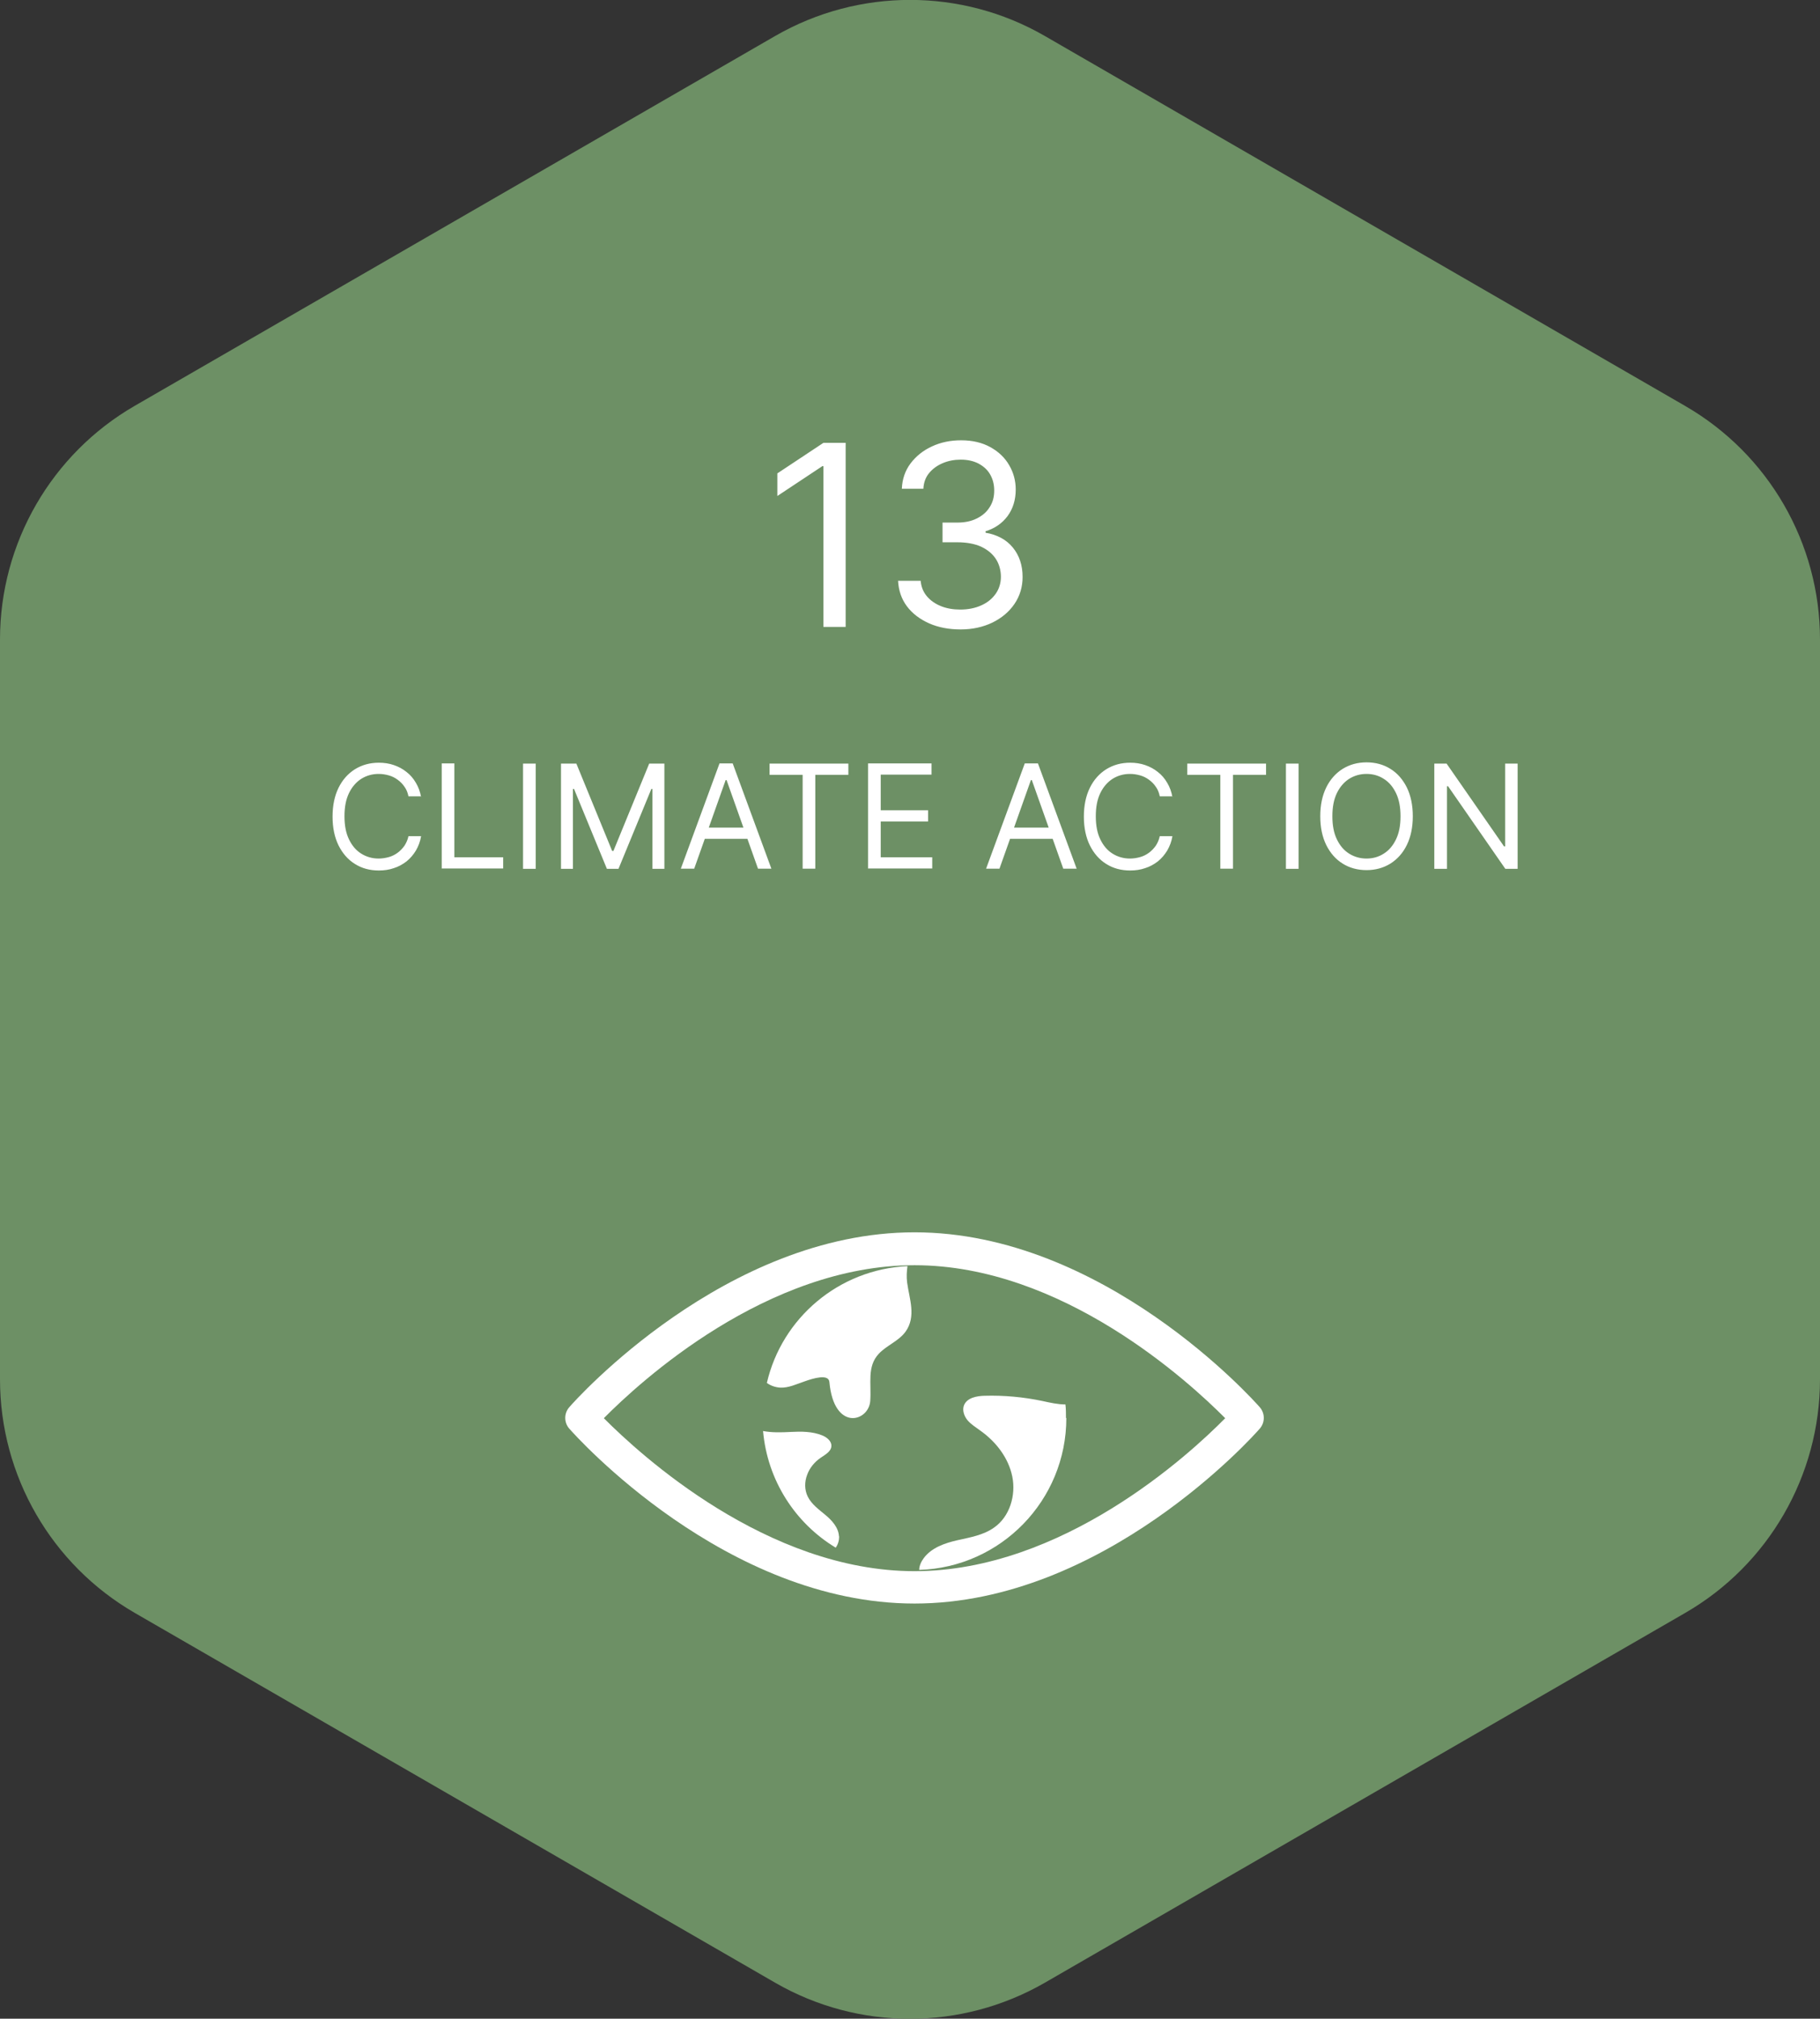
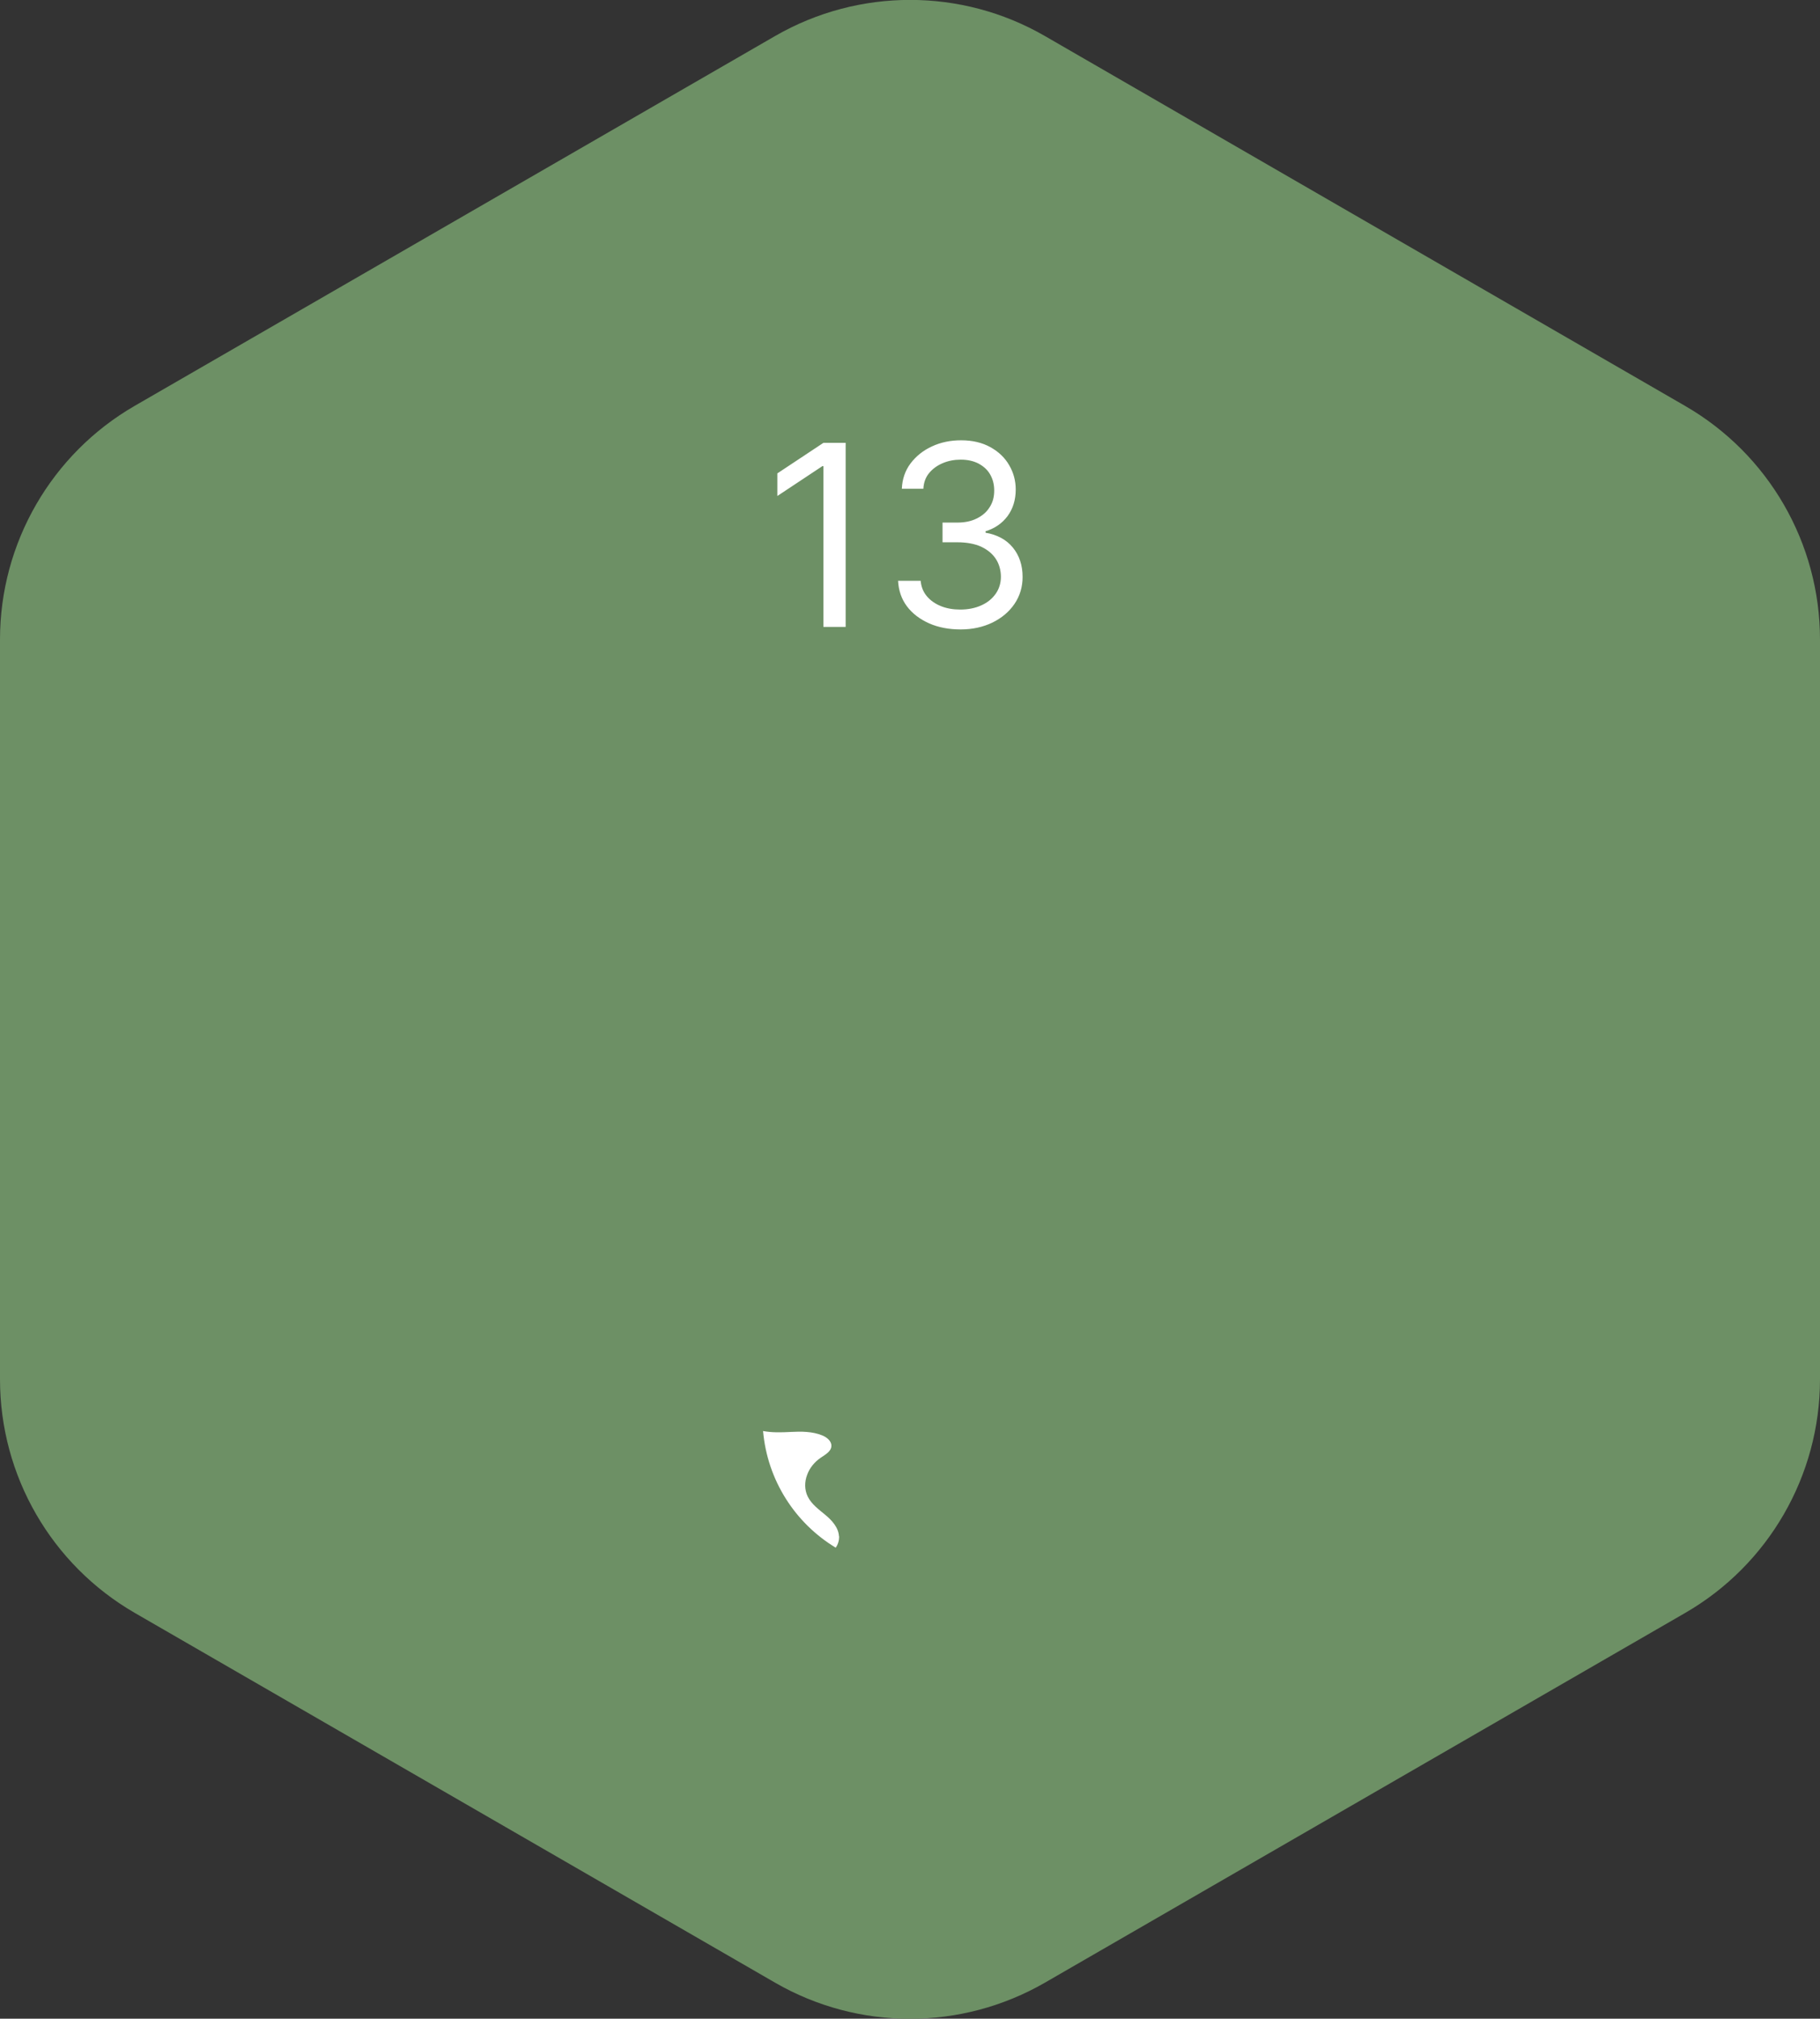
<svg xmlns="http://www.w3.org/2000/svg" id="Layer_2" data-name="Layer 2" viewBox="0 0 100.7 111.64">
  <rect x="0" y="0" width="100.7" height="111.64" fill="#333333" stroke="none" />
  <g id="Layer_1-2" data-name="Layer 1">
    <g>
      <path d="M0,35.37v40.91c0,5.33,2.84,10.25,7.46,12.92l35.43,20.45c4.61,2.66,10.3,2.66,14.92,0l35.43-20.45c4.61-2.66,7.46-7.59,7.46-12.92v-40.91c0-5.33-2.84-10.25-7.46-12.92L57.81,1.99c-4.61-2.66-10.3-2.66-14.92,0L7.46,22.44c-4.61,2.66-7.46,7.59-7.46,12.92Z" style="fill: #6d9065; stroke-width: 0px;" />
-       <path d="M69.7,77.82c-.35-.4-8.64-9.67-19.1-9.67s-18.76,9.27-19.1,9.67c-.3.34-.3.85,0,1.19.35.4,8.64,9.67,19.1,9.67s18.76-9.27,19.1-9.67c.3-.34.3-.85,0-1.19ZM50.6,86.89c-8.17,0-15.19-6.45-17.19-8.46,2-2.02,9.01-8.46,17.19-8.46s15.19,6.45,17.19,8.46c-1.99,2.02-9,8.46-17.19,8.46Z" style="fill: #fff; stroke-width: 0px;" />
-       <path d="M50.1,73.65c-.38.52-1.04.75-1.48,1.22-.66.71-.4,1.63-.47,2.61-.09,1.16-2.01,1.69-2.26-1.05-.04-.47-.91-.2-1.36-.04-.45.15-.89.37-1.36.35-.27-.02-.52-.1-.74-.26.83-3.59,3.98-6.28,7.78-6.46-.04.29-.06.59-.02.9.12.91.52,1.88-.09,2.73Z" style="fill: #fff; stroke-width: 0px;" />
      <path d="M46.43,84.97c0,.22-.06.44-.19.62-2.24-1.35-3.78-3.72-4.02-6.45.48.09.99.08,1.54.05.58-.03,1.19-.03,1.73.19.25.1.52.31.51.58,0,.3-.33.48-.58.65-.34.23-.62.56-.76.95-.15.39-.15.83.03,1.2.21.43.62.72.99,1.03.36.3.72.7.74,1.18h0Z" style="fill: #fff; stroke-width: 0px;" />
-       <path d="M59,78.42c0,4.55-3.62,8.26-8.14,8.4,0-.23.11-.46.25-.65.43-.58,1.16-.83,1.86-.99.71-.16,1.44-.28,2.03-.7.87-.6,1.22-1.79,1.01-2.82-.21-1.04-.91-1.94-1.78-2.55-.24-.18-.51-.34-.7-.57-.19-.23-.3-.56-.19-.83.17-.41.7-.51,1.14-.52,1.08-.03,2.15.07,3.2.29.41.09.85.19,1.27.19.03.25.03.5.03.75h.02Z" style="fill: #fff; stroke-width: 0px;" />
      <path d="M46.79,24.49v10.18h-1.23v-8.89h-.06l-2.49,1.65v-1.25l2.55-1.69h1.23ZM53.16,34.81c-.66,0-1.24-.11-1.76-.34-.51-.23-.92-.54-1.22-.94-.3-.4-.46-.87-.49-1.41h1.25c.03.33.14.61.34.85.2.24.46.42.78.55.32.13.68.19,1.07.19.44,0,.83-.08,1.16-.23.34-.15.6-.36.8-.64.19-.27.29-.59.29-.94s-.09-.7-.28-.99c-.19-.29-.46-.51-.82-.68-.36-.16-.8-.24-1.31-.24h-.82v-1.09h.82c.4,0,.76-.07,1.06-.22.31-.15.55-.35.72-.62.18-.27.26-.58.26-.93s-.08-.64-.23-.9c-.15-.26-.37-.45-.65-.6-.28-.14-.6-.21-.97-.21-.35,0-.68.06-.99.19-.31.13-.56.31-.76.55-.2.24-.3.53-.32.87h-1.19c.02-.53.18-1,.48-1.4.3-.4.7-.72,1.18-.94.49-.23,1.03-.34,1.62-.34.63,0,1.17.13,1.62.38.45.25.8.58,1.04,1,.24.41.36.86.36,1.34,0,.57-.15,1.06-.45,1.47-.3.4-.7.68-1.22.84v.08c.64.11,1.15.38,1.51.82.36.44.54.98.54,1.63,0,.55-.15,1.05-.45,1.49-.3.44-.71.78-1.22,1.03-.52.25-1.11.38-1.76.38Z" style="fill: #fff; stroke-width: 0px;" />
-       <path d="M23.3,44.04h-.7c-.04-.2-.11-.38-.22-.53-.1-.15-.23-.28-.38-.39-.15-.11-.31-.19-.49-.24-.18-.05-.36-.08-.56-.08-.35,0-.67.09-.96.27-.28.18-.51.44-.68.79-.17.35-.25.77-.25,1.28s.08.93.25,1.28c.17.35.39.61.68.79.29.18.61.27.96.27.19,0,.38-.03.56-.08.18-.05.34-.13.49-.24.15-.11.27-.24.38-.39.1-.16.18-.33.22-.53h.7c-.05.3-.15.56-.29.8-.14.23-.31.43-.52.6-.21.16-.44.29-.7.37-.26.09-.53.13-.83.13-.5,0-.94-.12-1.32-.36-.39-.24-.69-.59-.91-1.03-.22-.45-.33-.98-.33-1.59s.11-1.14.33-1.59c.22-.45.53-.79.91-1.03.39-.24.83-.36,1.32-.36.29,0,.57.04.83.13.26.09.49.21.7.38.21.16.38.36.52.6.14.23.24.5.29.8ZM24.44,48.04v-5.82h.7v5.19h2.7v.62h-3.41ZM29.64,42.23v5.82h-.7v-5.82h.7ZM31.05,42.23h.84l1.98,4.83h.07l1.98-4.83h.84v5.82h-.66v-4.42h-.06l-1.82,4.42h-.64l-1.82-4.42h-.06v4.42h-.66v-5.82ZM38.41,48.04h-.74l2.14-5.82h.73l2.14,5.82h-.74l-1.74-4.9h-.05l-1.74,4.9ZM38.68,45.77h2.98v.62h-2.98v-.62ZM42.58,42.85v-.62h4.36v.62h-1.83v5.19h-.7v-5.19h-1.83ZM48.03,48.04v-5.82h3.51v.62h-2.81v1.97h2.62v.62h-2.62v1.98h2.85v.62h-3.56ZM55.3,48.04h-.74l2.14-5.82h.73l2.14,5.82h-.74l-1.74-4.9h-.05l-1.74,4.9ZM55.57,45.77h2.98v.62h-2.98v-.62ZM64.87,44.04h-.7c-.04-.2-.11-.38-.22-.53-.1-.15-.23-.28-.38-.39-.15-.11-.31-.19-.49-.24-.18-.05-.36-.08-.56-.08-.35,0-.67.09-.96.27-.28.18-.51.44-.68.79-.17.35-.25.77-.25,1.28s.08.93.25,1.28c.17.35.39.61.68.79.29.18.61.27.96.27.19,0,.38-.03.56-.08.18-.05.34-.13.49-.24.15-.11.27-.24.38-.39.1-.16.18-.33.22-.53h.7c-.05.3-.15.56-.29.8-.14.23-.31.43-.52.6-.21.16-.44.29-.7.37-.26.09-.53.13-.83.13-.5,0-.94-.12-1.32-.36-.39-.24-.69-.59-.91-1.03-.22-.45-.33-.98-.33-1.59s.11-1.14.33-1.59c.22-.45.53-.79.91-1.03.39-.24.83-.36,1.32-.36.29,0,.57.04.83.13.26.09.49.21.7.38.21.16.38.36.52.6.14.23.24.5.29.8ZM65.69,42.85v-.62h4.36v.62h-1.83v5.19h-.7v-5.19h-1.83ZM71.85,42.23v5.82h-.7v-5.82h.7ZM78.17,45.14c0,.61-.11,1.14-.33,1.59-.22.45-.53.79-.91,1.03-.39.24-.83.36-1.32.36s-.94-.12-1.32-.36c-.39-.24-.69-.59-.91-1.03-.22-.45-.33-.98-.33-1.59s.11-1.14.33-1.59c.22-.45.53-.79.91-1.03.39-.24.83-.36,1.32-.36s.94.12,1.32.36c.39.24.69.59.91,1.03.22.45.33.98.33,1.59ZM77.49,45.14c0-.5-.08-.93-.25-1.28-.17-.35-.39-.61-.68-.79-.28-.18-.6-.27-.95-.27s-.67.09-.96.27c-.28.18-.51.44-.68.79-.17.35-.25.77-.25,1.28s.08.93.25,1.28c.17.35.39.61.68.79.29.18.61.27.96.27s.67-.09.95-.27c.29-.18.51-.44.68-.79.17-.35.25-.77.25-1.28ZM83.97,42.23v5.82h-.68l-3.17-4.57h-.06v4.57h-.7v-5.82h.68l3.18,4.58h.06v-4.58h.69Z" style="fill: #fff; stroke-width: 0px;" />
    </g>
  </g>
</svg>